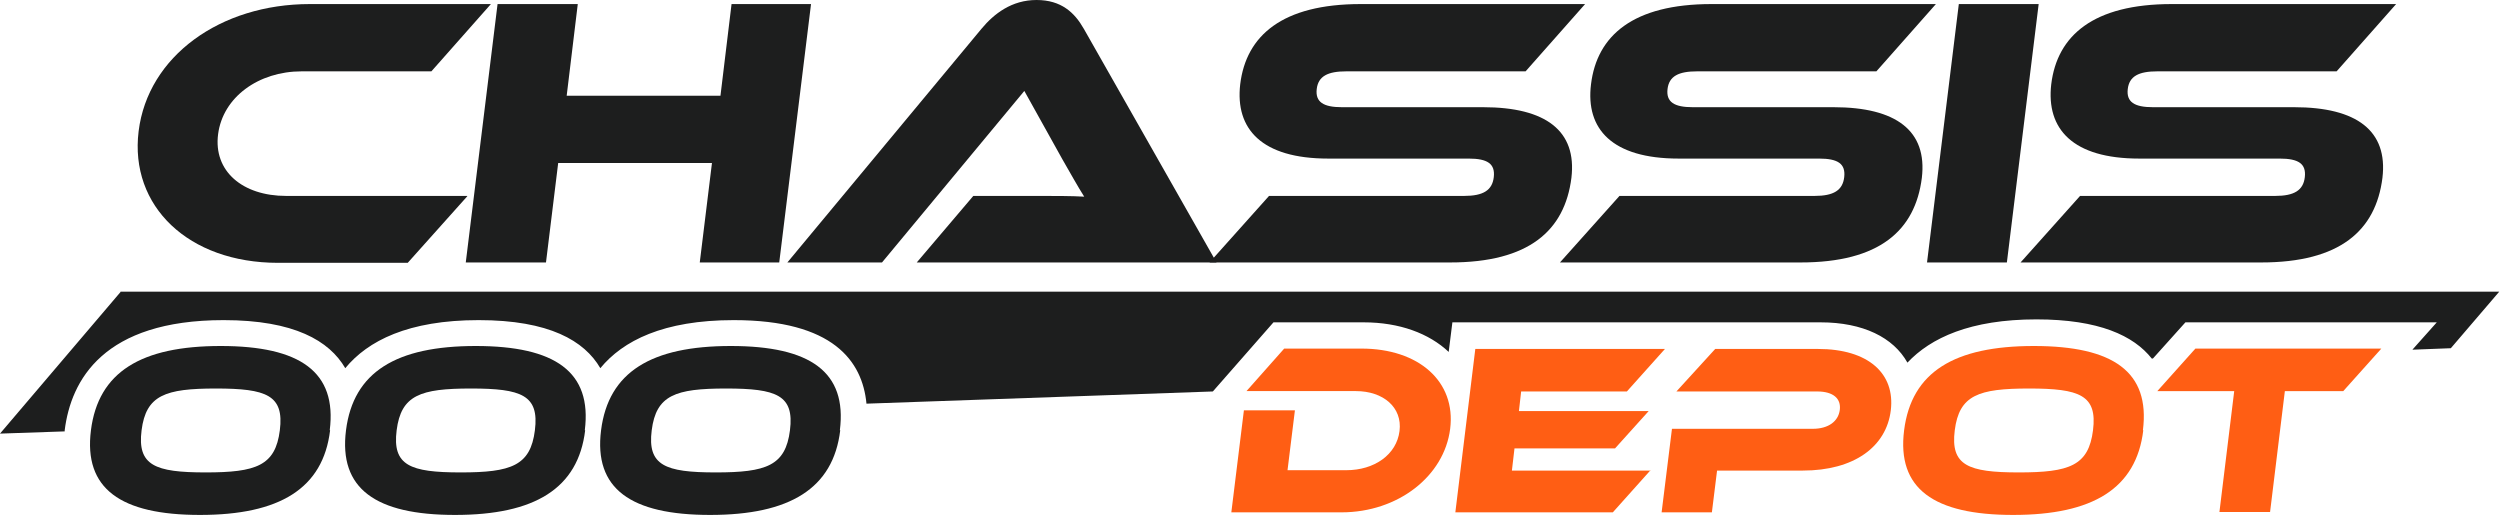
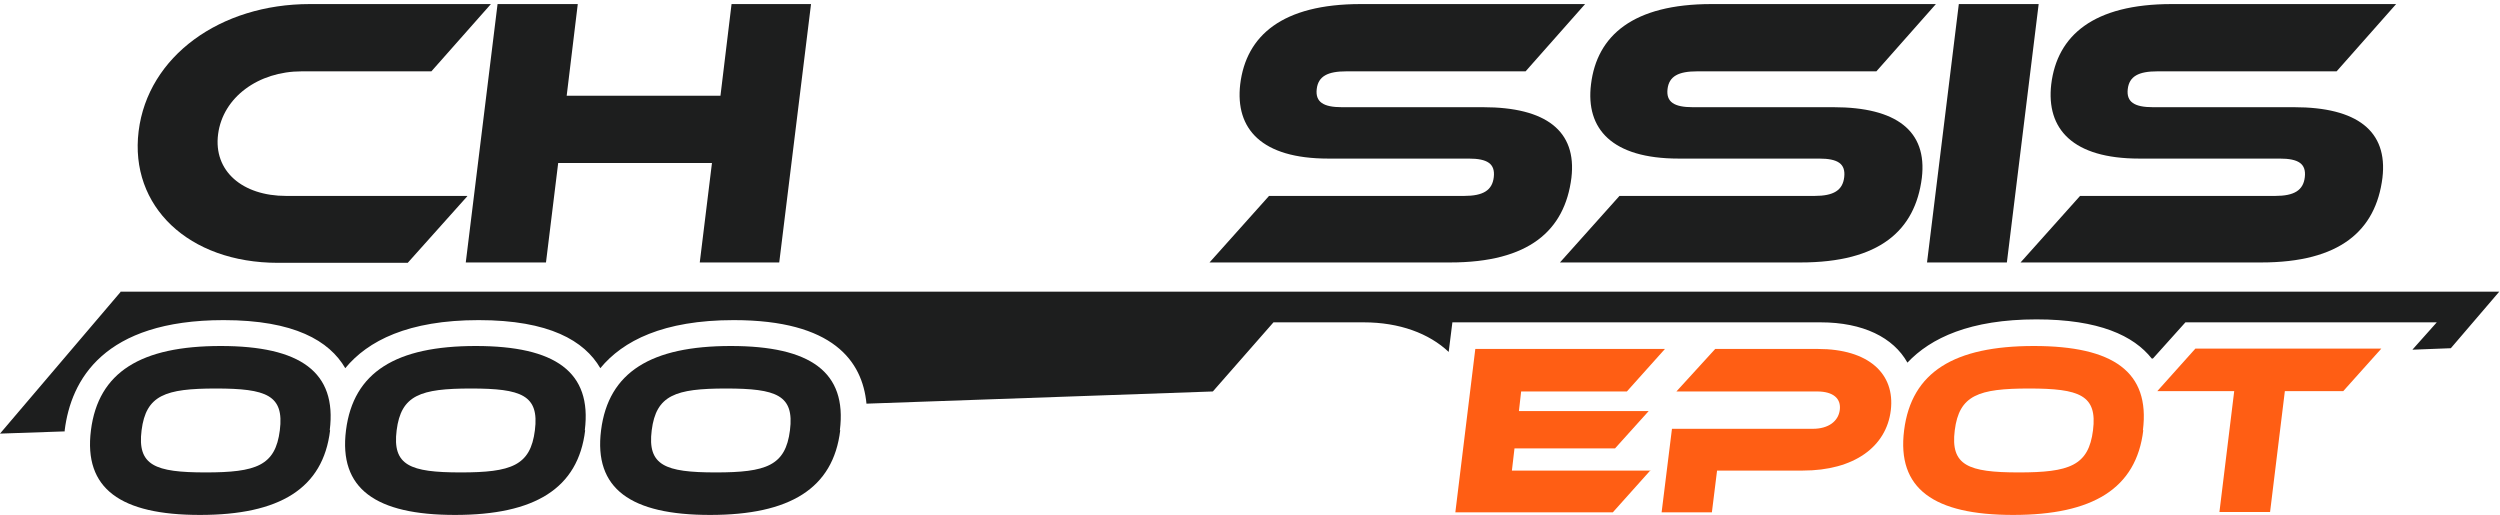
<svg xmlns="http://www.w3.org/2000/svg" id="b" viewBox="0 0 67.63 13.93">
  <defs>
    <style>.d{fill:#1d1e1e;}.d,.e{stroke-width:0px;}.e{fill:#ff5e14;}</style>
  </defs>
  <g id="c">
    <path class="d" d="m3.26,7.9l-3.26,3.83,1.75-.06s0-.02,0-.03c.17-1.36,1.05-2.98,4.3-2.98,1.91,0,2.86.56,3.29,1.3.61-.74,1.7-1.3,3.61-1.3s2.86.56,3.29,1.3c.61-.74,1.7-1.3,3.61-1.3,2.69,0,3.48,1.11,3.59,2.26l9.37-.33,1.64-1.87h2.44c.97,0,1.77.3,2.3.8l.1-.8h9.96c1.15,0,1.97.41,2.35,1.09.63-.67,1.7-1.17,3.49-1.17,1.69,0,2.63.44,3.12,1.06h.03s.88-.98.88-.98h6.8l-.66.74,1.04-.04,1.31-1.53H3.26Z" />
    <path class="d" d="m12.64,5.31l-1.61,1.8h-3.51c-2.42,0-4.02-1.53-3.77-3.56S5.96.11,8.38.11h4.9l-1.61,1.82h-3.51c-1.17,0-2.13.7-2.26,1.7s.66,1.67,1.84,1.67h4.9Z" />
    <path class="d" d="m21.08,7.1h-2.15l.33-2.69h-4.16l-.33,2.69h-2.17L13.46.11h2.17l-.3,2.48h4.16l.3-2.48h2.15l-.86,6.99Z" />
-     <path class="d" d="m24.8,7.1l1.53-1.8h1.76c.42,0,.91,0,1.24.02-.16-.25-.4-.68-.59-1.01l-1.03-1.85-3.85,4.64h-2.56L26.55.78c.34-.41.82-.78,1.49-.78s1.03.34,1.28.78l3.59,6.32h-8.13Z" />
    <path class="d" d="m40.12,2.9c1.7,0,2.54.64,2.39,1.91-.18,1.43-1.15,2.29-3.28,2.29h-6.51l1.61-1.8h5.28c.51,0,.76-.15.8-.51s-.17-.5-.68-.5h-3.8c-1.8,0-2.52-.8-2.38-2.01.16-1.32,1.14-2.17,3.26-2.17h6.07l-1.61,1.82h-4.85c-.5,0-.76.13-.8.48s.18.49.68.49h3.8Z" />
    <path class="d" d="m49.6,2.9c1.7,0,2.54.64,2.39,1.91-.18,1.43-1.15,2.29-3.28,2.29h-6.51l1.61-1.8h5.28c.51,0,.76-.15.8-.51s-.17-.5-.68-.5h-3.8c-1.8,0-2.52-.8-2.37-2.01.16-1.32,1.14-2.17,3.26-2.17h6.07l-1.61,1.82h-4.85c-.5,0-.76.13-.8.48s.18.49.68.49h3.8Z" />
    <path class="d" d="m54.29,7.1h-2.16l.86-6.99h2.16l-.86,6.99Z" />
    <path class="d" d="m62.06,2.9c1.7,0,2.54.64,2.39,1.91-.18,1.43-1.15,2.29-3.28,2.29h-6.51l1.61-1.8h5.28c.51,0,.76-.15.8-.51s-.17-.5-.68-.5h-3.8c-1.8,0-2.52-.8-2.38-2.01.16-1.32,1.14-2.17,3.26-2.17h6.07l-1.61,1.82h-4.85c-.5,0-.76.13-.8.48s.18.49.68.49h3.8Z" />
    <path class="e" d="m64.42,9.43l-1.03,1.15h-1.58l-.4,3.27h-1.37l.4-3.27h-2.08l1.03-1.15h5.03Z" />
    <path class="e" d="m57.98,11.64c-.19,1.58-1.37,2.29-3.52,2.29s-3.15-.71-2.95-2.29,1.36-2.28,3.51-2.28,3.15.7,2.95,2.28Zm-1.36,0c.12-.95-.36-1.13-1.73-1.13s-1.89.18-2.01,1.13.36,1.14,1.73,1.14,1.89-.18,2.01-1.14Z" />
-     <path class="e" d="m36.27,13.86h-2.96l.34-2.76h1.38l-.2,1.62h1.59c.76,0,1.36-.42,1.44-1.06s-.44-1.08-1.18-1.08h-2.96l1.02-1.15h2.09c1.55,0,2.56.89,2.4,2.17s-1.41,2.26-2.94,2.26Z" />
    <path class="e" d="m44.65,12.72l-1.02,1.14h-4.26l.54-4.42h5.13l-1.03,1.15h-2.86l-.06.53h3.51l-.91,1.01h-2.72l-.07.6h3.76Z" />
    <path class="e" d="m48.77,12.73h-2.32l-.14,1.13h-1.36l.28-2.26h3.81c.42,0,.69-.2.73-.51s-.18-.5-.61-.5h-3.81l1.05-1.15h2.78c1.37,0,2.09.67,1.97,1.66s-1,1.63-2.38,1.63Z" />
    <path class="d" d="m8.93,11.64c-.19,1.58-1.37,2.29-3.52,2.29s-3.15-.71-2.95-2.29,1.36-2.28,3.51-2.28,3.15.7,2.95,2.28Zm-1.36,0c.12-.95-.36-1.13-1.73-1.13s-1.89.18-2.01,1.13.36,1.14,1.73,1.14,1.89-.18,2.01-1.14Z" />
    <path class="d" d="m15.83,11.64c-.19,1.58-1.37,2.29-3.52,2.29s-3.15-.71-2.95-2.29,1.36-2.28,3.51-2.28,3.15.7,2.95,2.28Zm-1.36,0c.12-.95-.36-1.13-1.73-1.13s-1.89.18-2.01,1.13.36,1.14,1.73,1.14,1.89-.18,2.01-1.14Z" />
    <path class="d" d="m22.73,11.64c-.19,1.58-1.37,2.29-3.52,2.29s-3.15-.71-2.95-2.29,1.36-2.28,3.51-2.28,3.15.7,2.95,2.28Zm-1.36,0c.12-.95-.36-1.13-1.73-1.13s-1.89.18-2.01,1.13.36,1.14,1.73,1.14,1.89-.18,2.01-1.14Z" />
  </g>
</svg>